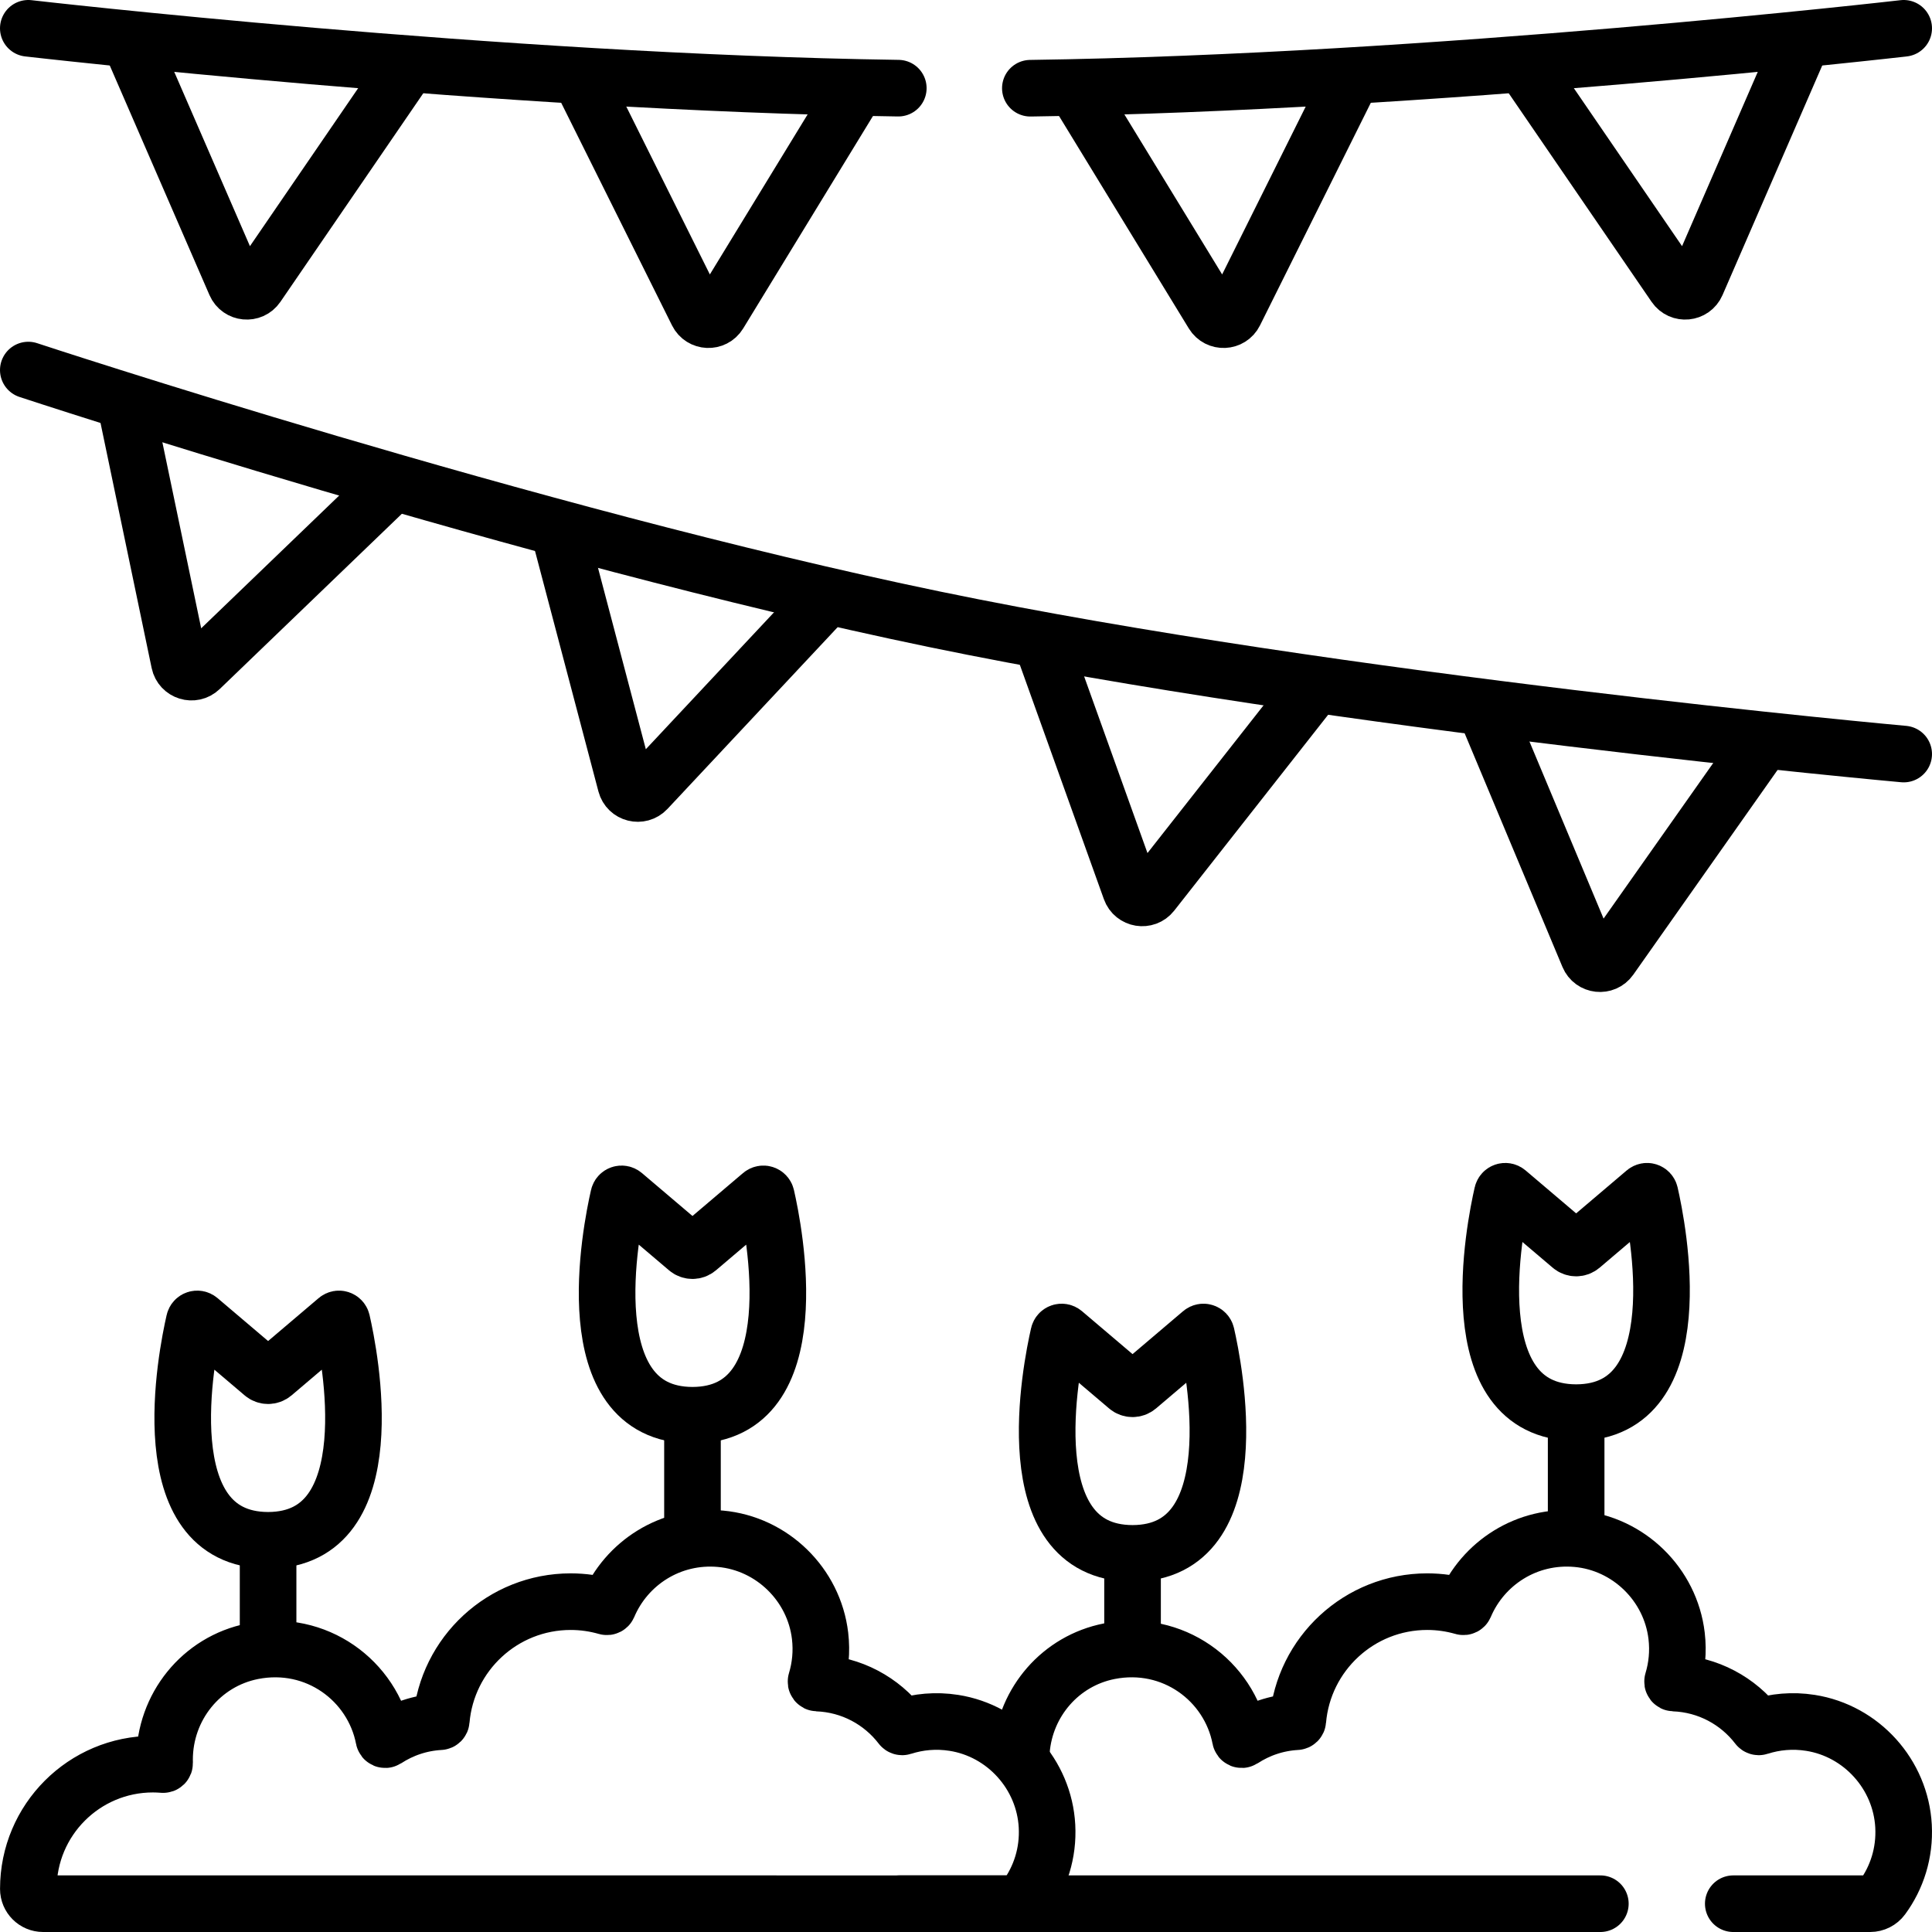
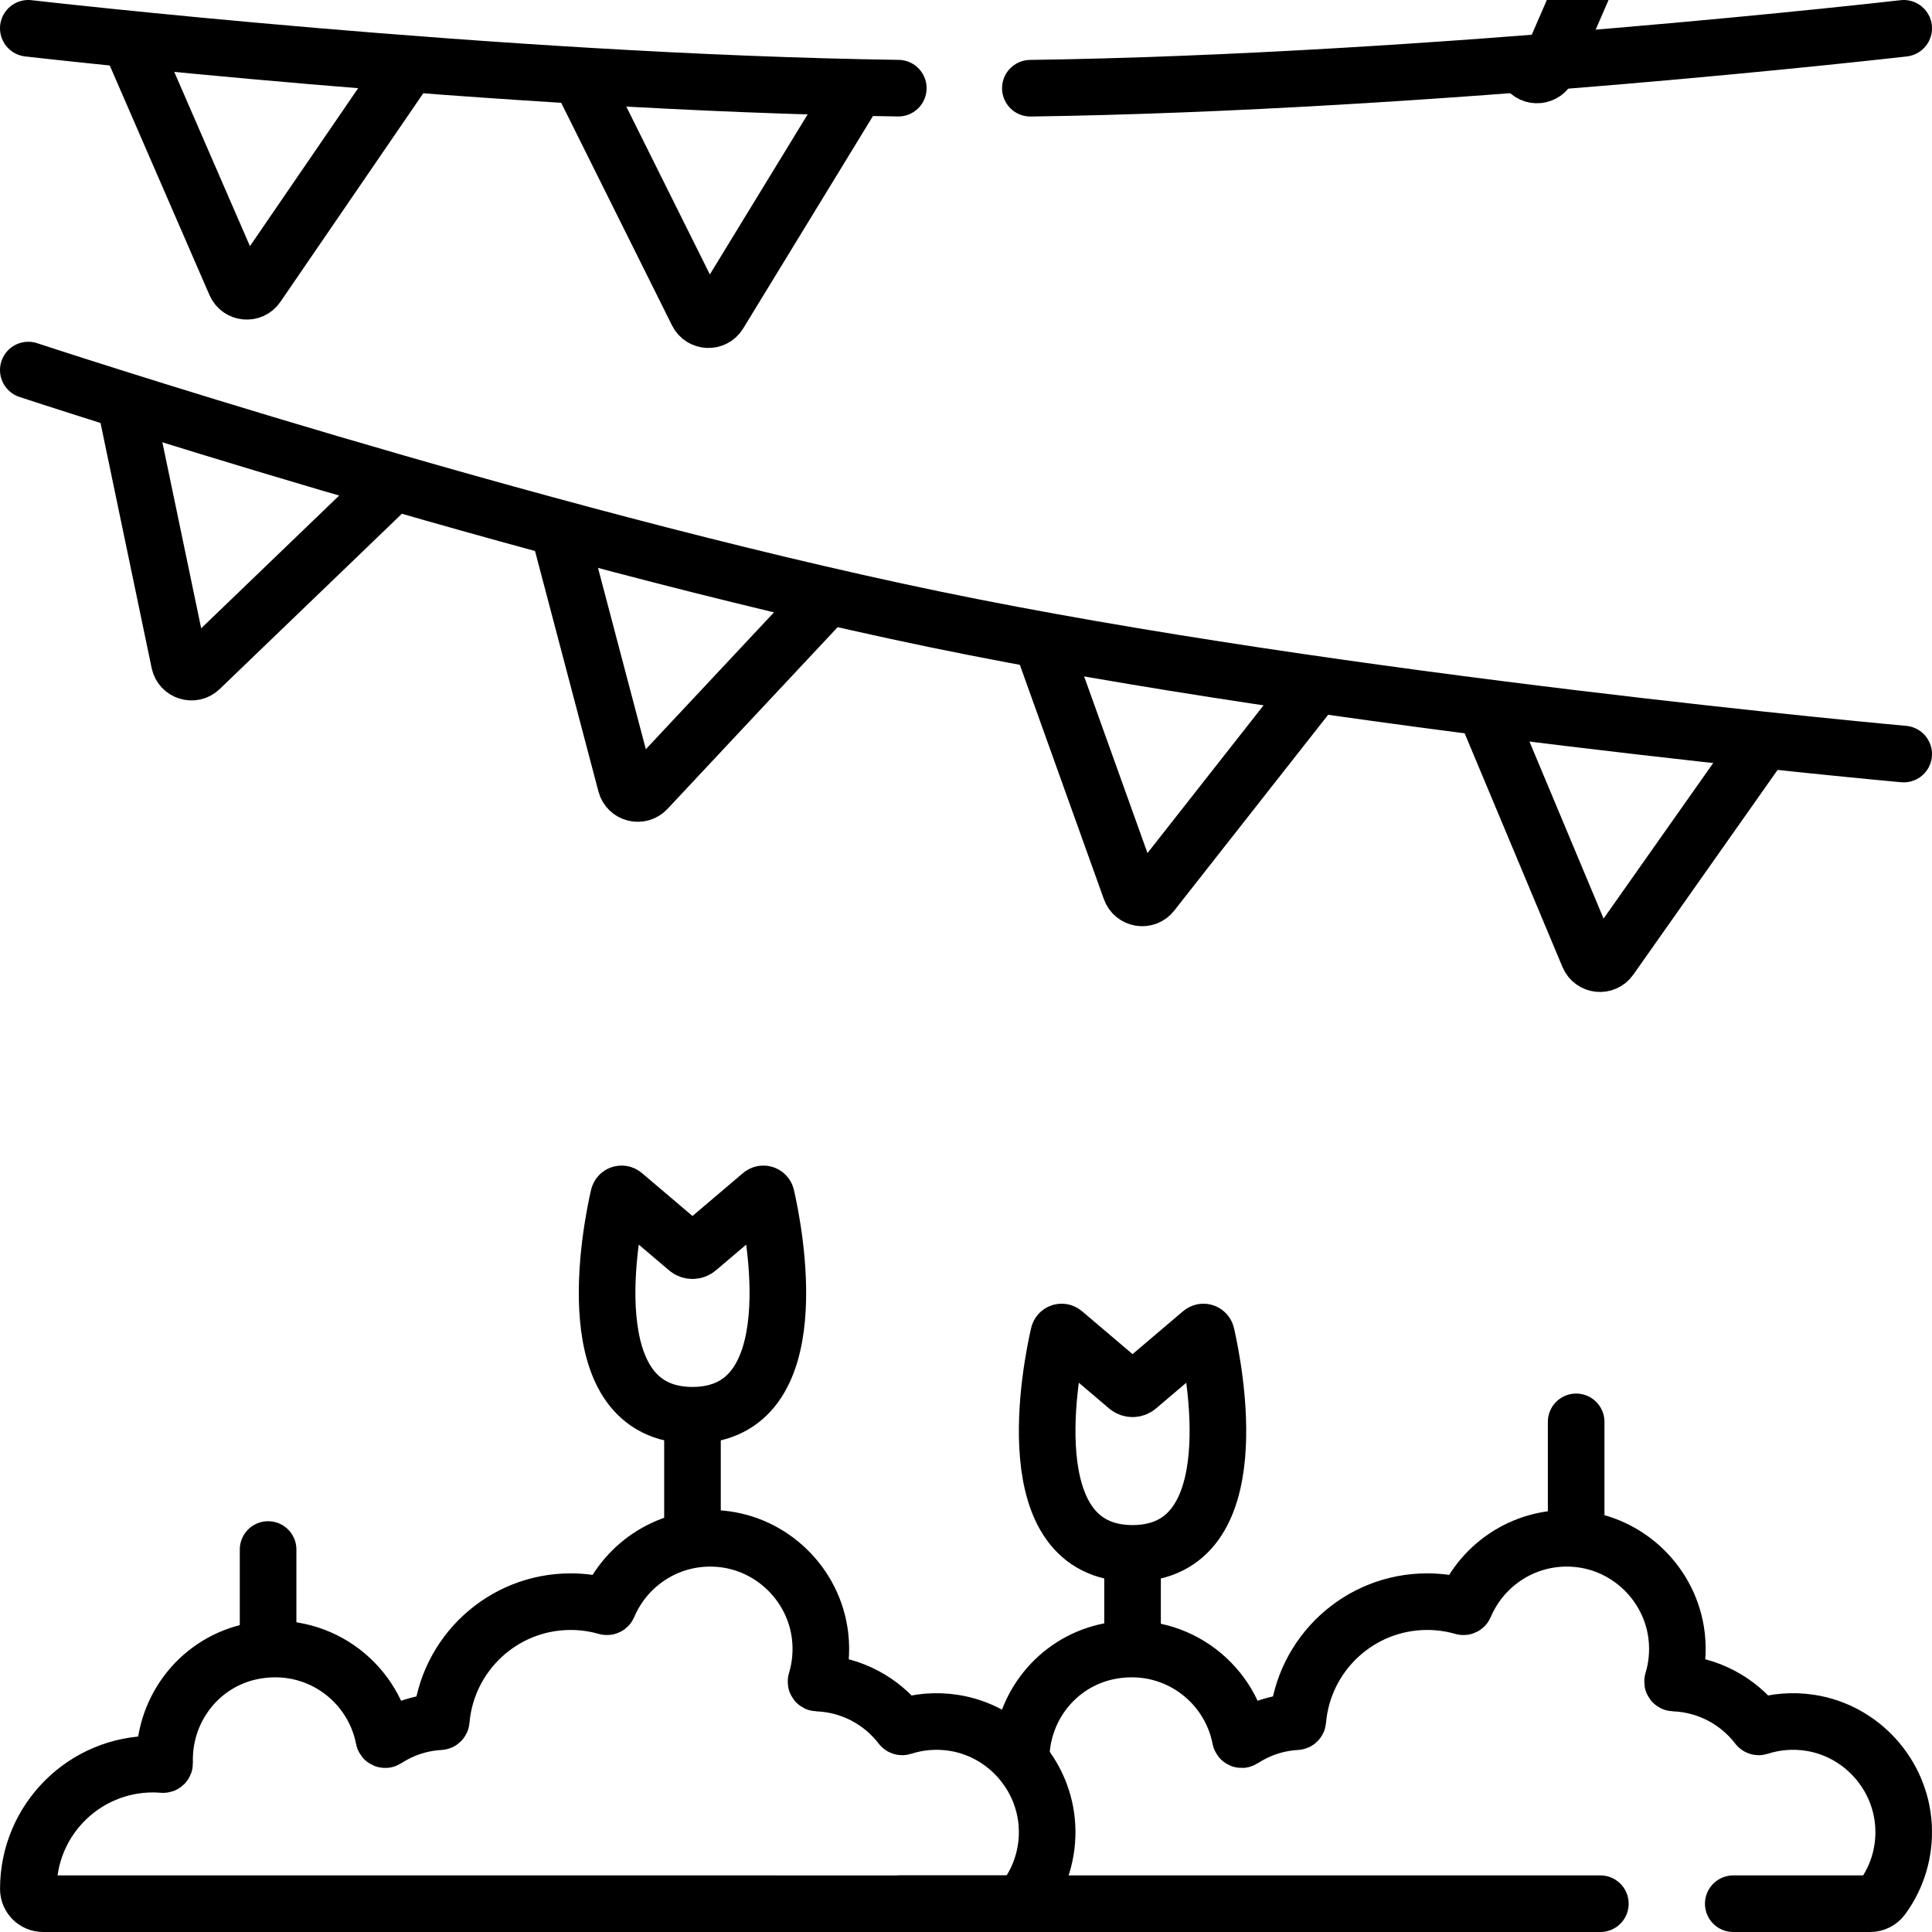
<svg xmlns="http://www.w3.org/2000/svg" version="1.1" id="Layer_1" x="0px" y="0px" viewBox="0 0 512 512" style="enable-background:new 0 0 512 512;" xml:space="preserve" width="512" height="512">
  <g>
    <g>
-       <path style="fill:none;stroke:#000000;stroke-width:15;stroke-linecap:round;stroke-linejoin:round;stroke-miterlimit:10;" d="&#10;&#09;&#09;&#09;M71.119,408.196h-0.141c-31.425-0.149-21.483-49.413-19.5-58.044c0.136-0.591,0.848-0.824,1.31-0.431l16.901,14.352&#10;&#09;&#09;&#09;c0.785,0.667,1.937,0.666,2.722,0l16.897-14.351c0.462-0.392,1.174-0.159,1.31,0.431&#10;&#09;&#09;&#09;C92.602,358.784,102.541,408.047,71.119,408.196z" />
      <line style="fill:none;stroke:#000000;stroke-width:15;stroke-linecap:round;stroke-linejoin:round;stroke-miterlimit:10;" x1="71.048" y1="410.638" x2="71.048" y2="435.444" />
      <path style="fill:none;stroke:#000000;stroke-width:15;stroke-linecap:round;stroke-linejoin:round;stroke-miterlimit:10;" d="&#10;&#09;&#09;&#09;M183.585,375.056h-0.141c-31.425-0.149-21.483-49.413-19.5-58.044c0.136-0.591,0.848-0.824,1.31-0.431l16.901,14.352&#10;&#09;&#09;&#09;c0.785,0.667,1.937,0.666,2.722,0l16.897-14.351c0.462-0.392,1.174-0.159,1.31,0.431&#10;&#09;&#09;&#09;C205.068,325.644,215.007,374.907,183.585,375.056z" />
      <line style="fill:none;stroke:#000000;stroke-width:15;stroke-linecap:round;stroke-linejoin:round;stroke-miterlimit:10;" x1="183.514" y1="377.498" x2="183.514" y2="405.444" />
      <path style="fill:none;stroke:#000000;stroke-width:15;stroke-linecap:round;stroke-linejoin:round;stroke-miterlimit:10;" d="&#10;&#09;&#09;&#09;M300.207,411.662h-0.141c-31.425-0.149-21.483-49.413-19.5-58.044c0.136-0.591,0.848-0.824,1.31-0.431l16.901,14.352&#10;&#09;&#09;&#09;c0.785,0.667,1.937,0.666,2.722,0l16.897-14.351c0.462-0.392,1.174-0.159,1.31,0.431&#10;&#09;&#09;&#09;C321.689,362.25,331.628,411.514,300.207,411.662z" />
      <line style="fill:none;stroke:#000000;stroke-width:15;stroke-linecap:round;stroke-linejoin:round;stroke-miterlimit:10;" x1="300.136" y1="414.104" x2="300.136" y2="435.444" />
-       <path style="fill:none;stroke:#000000;stroke-width:15;stroke-linecap:round;stroke-linejoin:round;stroke-miterlimit:10;" d="&#10;&#09;&#09;&#09;M417.767,374.363h-0.141c-31.425-0.149-21.483-49.413-19.5-58.044c0.136-0.591,0.848-0.824,1.31-0.432l16.901,14.352&#10;&#09;&#09;&#09;c0.785,0.667,1.937,0.666,2.722,0l16.897-14.351c0.462-0.392,1.174-0.159,1.31,0.431&#10;&#09;&#09;&#09;C439.249,324.952,449.188,374.215,417.767,374.363z" />
      <line style="fill:none;stroke:#000000;stroke-width:15;stroke-linecap:round;stroke-linejoin:round;stroke-miterlimit:10;" x1="417.696" y1="376.806" x2="417.696" y2="405.444" />
      <line style="fill:none;stroke:#000000;stroke-width:15;stroke-linecap:round;stroke-linejoin:round;stroke-miterlimit:10;" x1="424.111" y1="504.5" x2="238.409" y2="504.5" />
      <path style="fill:none;stroke:#000000;stroke-width:15;stroke-linecap:round;stroke-linejoin:round;stroke-miterlimit:10;" d="&#10;&#09;&#09;&#09;M270.696,463.9c1.051-12.902,10.388-23.774,23.27-26.309c16.818-3.31,31.77,7.772,34.746,23.135&#10;&#09;&#09;&#09;c0.051,0.262,0.34,0.385,0.563,0.24c4.159-2.714,9.055-4.403,14.317-4.696c0.184-0.01,0.33-0.152,0.346-0.335&#10;&#09;&#09;&#09;c1.502-17.628,16.272-31.48,34.292-31.48c3.305,0,6.489,0.476,9.506,1.339c0.18,0.051,0.365-0.038,0.439-0.211&#10;&#09;&#09;&#09;c4.783-11.3,16.447-18.998,29.753-17.795c13.667,1.237,24.789,12.101,26.392,25.731c0.495,4.211,0.074,8.282-1.061,12.034&#10;&#09;&#09;&#09;c-0.071,0.235,0.096,0.466,0.341,0.475c9.039,0.331,17.042,4.747,22.197,11.47c0.095,0.124,0.254,0.174,0.402,0.126&#10;&#09;&#09;&#09;c4.193-1.348,8.796-1.798,13.57-1.051c13.557,2.121,23.951,13.66,24.688,27.363c0.382,7.101-1.768,13.684-5.622,18.939&#10;&#09;&#09;&#09;c-0.752,1.025-1.953,1.625-3.224,1.625h-36.277" />
      <path style="fill:none;stroke:#000000;stroke-width:15;stroke-linecap:round;stroke-linejoin:round;stroke-miterlimit:10;" d="&#10;&#09;&#09;&#09;M273.054,23.379C379.638,21.905,504.5,7.5,504.5,7.5" />
      <path style="fill:none;stroke:#000000;stroke-width:15;stroke-linecap:round;stroke-linejoin:round;stroke-miterlimit:10;" d="&#10;&#09;&#09;&#09;M7.5,7.5c0,0,124.17,14.325,230.558,15.866" />
      <g>
        <path style="fill:none;stroke:#000000;stroke-width:15;stroke-linecap:round;stroke-linejoin:round;stroke-miterlimit:10;" d="&#10;&#09;&#09;&#09;&#09;M107.382,18.438L68.114,75.766c-1.458,2.129-4.689,1.819-5.717-0.547L34.714,11.484" />
        <path style="fill:none;stroke:#000000;stroke-width:15;stroke-linecap:round;stroke-linejoin:round;stroke-miterlimit:10;" d="&#10;&#09;&#09;&#09;&#09;M226.769,23.849l-36.225,59.297c-1.345,2.202-4.588,2.061-5.738-0.248l-30.969-62.204" />
-         <path style="fill:none;stroke:#000000;stroke-width:15;stroke-linecap:round;stroke-linejoin:round;stroke-miterlimit:10;" d="&#10;&#09;&#09;&#09;&#09;M404.618,18.438l39.268,57.328c1.458,2.129,4.689,1.819,5.717-0.547l27.683-63.734" />
-         <path style="fill:none;stroke:#000000;stroke-width:15;stroke-linecap:round;stroke-linejoin:round;stroke-miterlimit:10;" d="&#10;&#09;&#09;&#09;&#09;M285.231,23.849l36.225,59.297c1.345,2.202,4.588,2.061,5.738-0.248l30.969-62.204" />
+         <path style="fill:none;stroke:#000000;stroke-width:15;stroke-linecap:round;stroke-linejoin:round;stroke-miterlimit:10;" d="&#10;&#09;&#09;&#09;&#09;M404.618,18.438c1.458,2.129,4.689,1.819,5.717-0.547l27.683-63.734" />
      </g>
      <path style="fill:none;stroke:#000000;stroke-width:15;stroke-linecap:round;stroke-linejoin:round;stroke-miterlimit:10;" d="&#10;&#09;&#09;&#09;M504.5,199.833c0,0-149.367-13.469-256.901-35.727S7.5,98.07,7.5,98.07" />
      <g>
        <path style="fill:none;stroke:#000000;stroke-width:15;stroke-linecap:round;stroke-linejoin:round;stroke-miterlimit:10;" d="&#10;&#09;&#09;&#09;&#09;M394.158,189.273l26.833,64.097c0.996,2.38,4.223,2.732,5.709,0.623l40.027-56.8" />
        <path style="fill:none;stroke:#000000;stroke-width:15;stroke-linecap:round;stroke-linejoin:round;stroke-miterlimit:10;" d="&#10;&#09;&#09;&#09;&#09;M276.153,170.373l23.455,65.409c0.871,2.429,4.075,2.949,5.669,0.92l42.934-54.636" />
        <path style="fill:none;stroke:#000000;stroke-width:15;stroke-linecap:round;stroke-linejoin:round;stroke-miterlimit:10;" d="&#10;&#09;&#09;&#09;&#09;M103.092,129.026l-50.073,48.178c-1.859,1.789-4.961,0.831-5.488-1.695l-14.19-68.023" />
        <path style="fill:none;stroke:#000000;stroke-width:15;stroke-linecap:round;stroke-linejoin:round;stroke-miterlimit:10;" d="&#10;&#09;&#09;&#09;&#09;M218.904,158.523l-47.492,50.724c-1.763,1.883-4.911,1.089-5.568-1.406l-17.718-67.19" />
      </g>
      <path style="fill:none;stroke:#000000;stroke-width:15;stroke-linecap:round;stroke-linejoin:round;stroke-miterlimit:10;" d="&#10;&#09;&#09;&#09;M11.419,504.5c-2.158,0-3.907-1.749-3.909-3.906l0-0.04c0-18.25,14.789-33.04,33.028-33.04c0.906,0,1.798,0.045,2.681,0.115&#10;&#09;&#09;&#09;c0.224,0.018,0.41-0.161,0.403-0.385c-0.009-0.3-0.014-0.602-0.014-0.908c-0.001-13.949,9.683-26.051,23.369-28.744&#10;&#09;&#09;&#09;c16.818-3.31,31.77,7.772,34.746,23.135c0.051,0.262,0.34,0.385,0.563,0.24c4.159-2.714,9.055-4.403,14.317-4.696&#10;&#09;&#09;&#09;c0.184-0.01,0.33-0.152,0.346-0.335c1.502-17.628,16.272-31.48,34.292-31.48c3.305,0,6.489,0.476,9.506,1.339&#10;&#09;&#09;&#09;c0.18,0.051,0.365-0.038,0.438-0.211c4.783-11.3,16.447-18.998,29.753-17.795c13.667,1.237,24.789,12.101,26.392,25.731&#10;&#09;&#09;&#09;c0.495,4.211,0.074,8.282-1.061,12.034c-0.071,0.235,0.096,0.466,0.341,0.475c9.039,0.331,17.042,4.747,22.197,11.47&#10;&#09;&#09;&#09;c0.095,0.124,0.254,0.174,0.402,0.126c4.193-1.348,8.796-1.798,13.57-1.051c13.557,2.121,23.951,13.66,24.688,27.363&#10;&#09;&#09;&#09;c0.382,7.101-1.768,13.684-5.622,18.939c-0.752,1.025-1.953,1.625-3.224,1.625L11.419,504.5z" />
    </g>
  </g>
</svg>